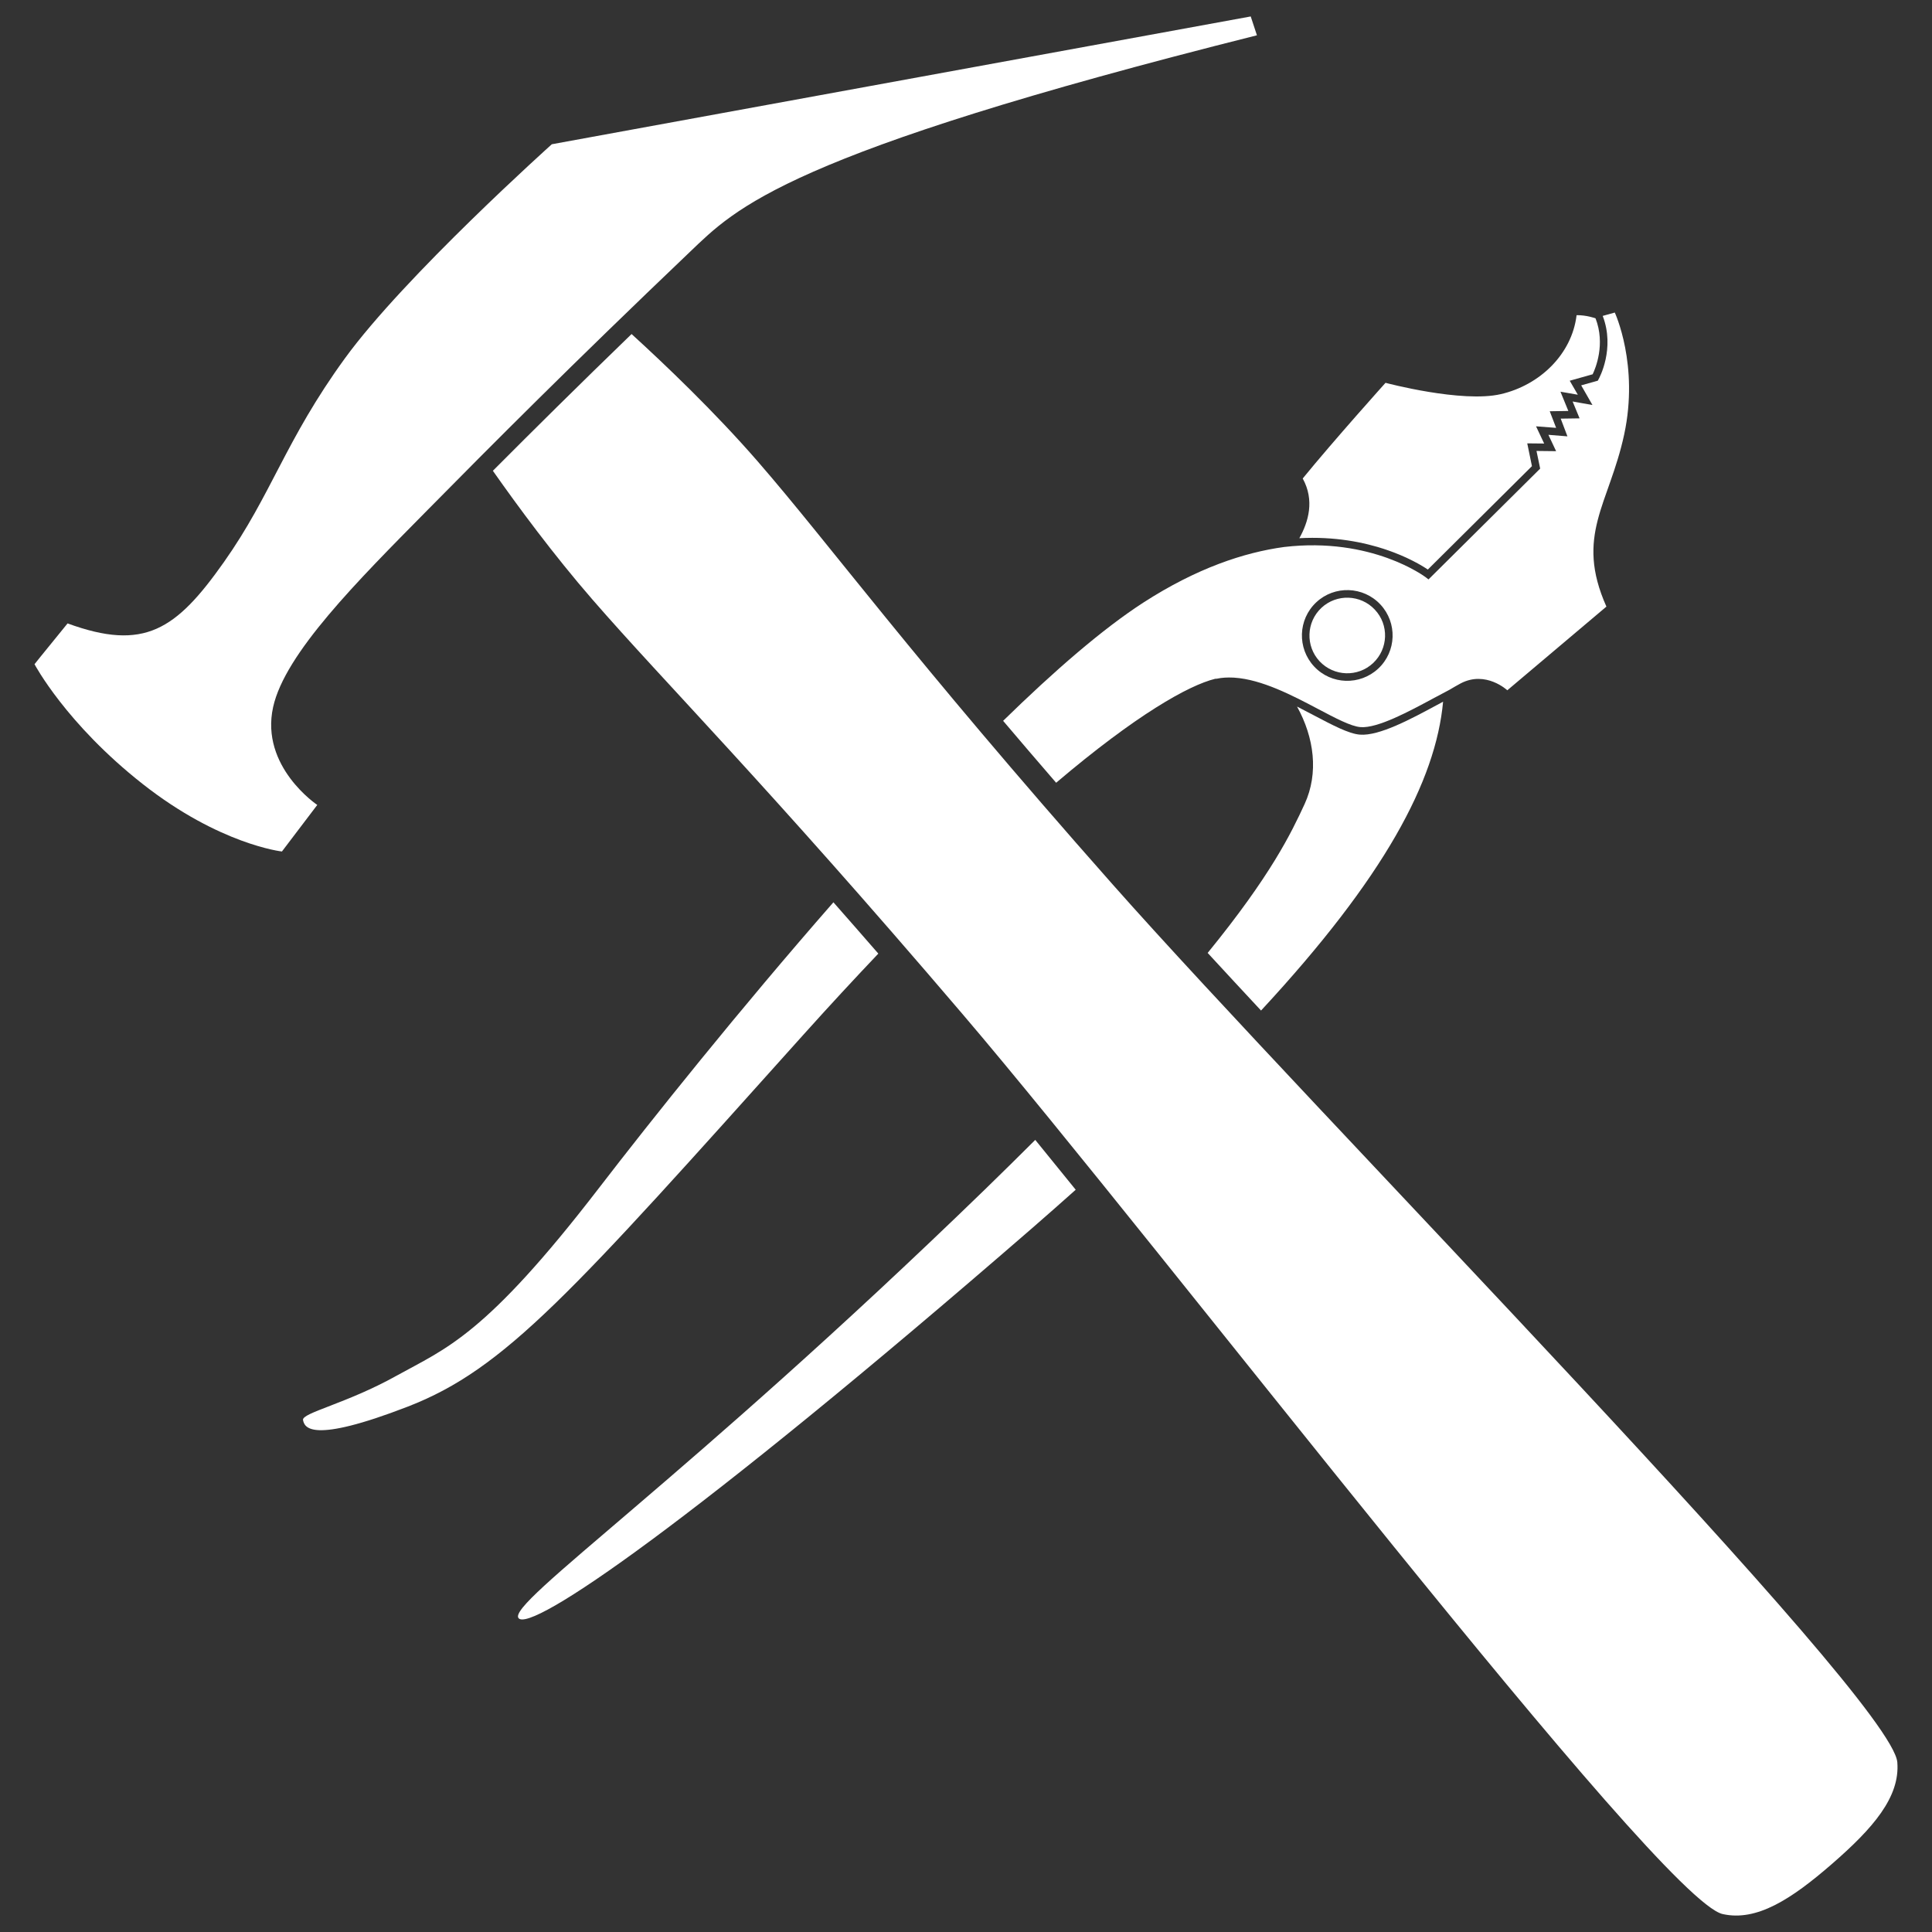
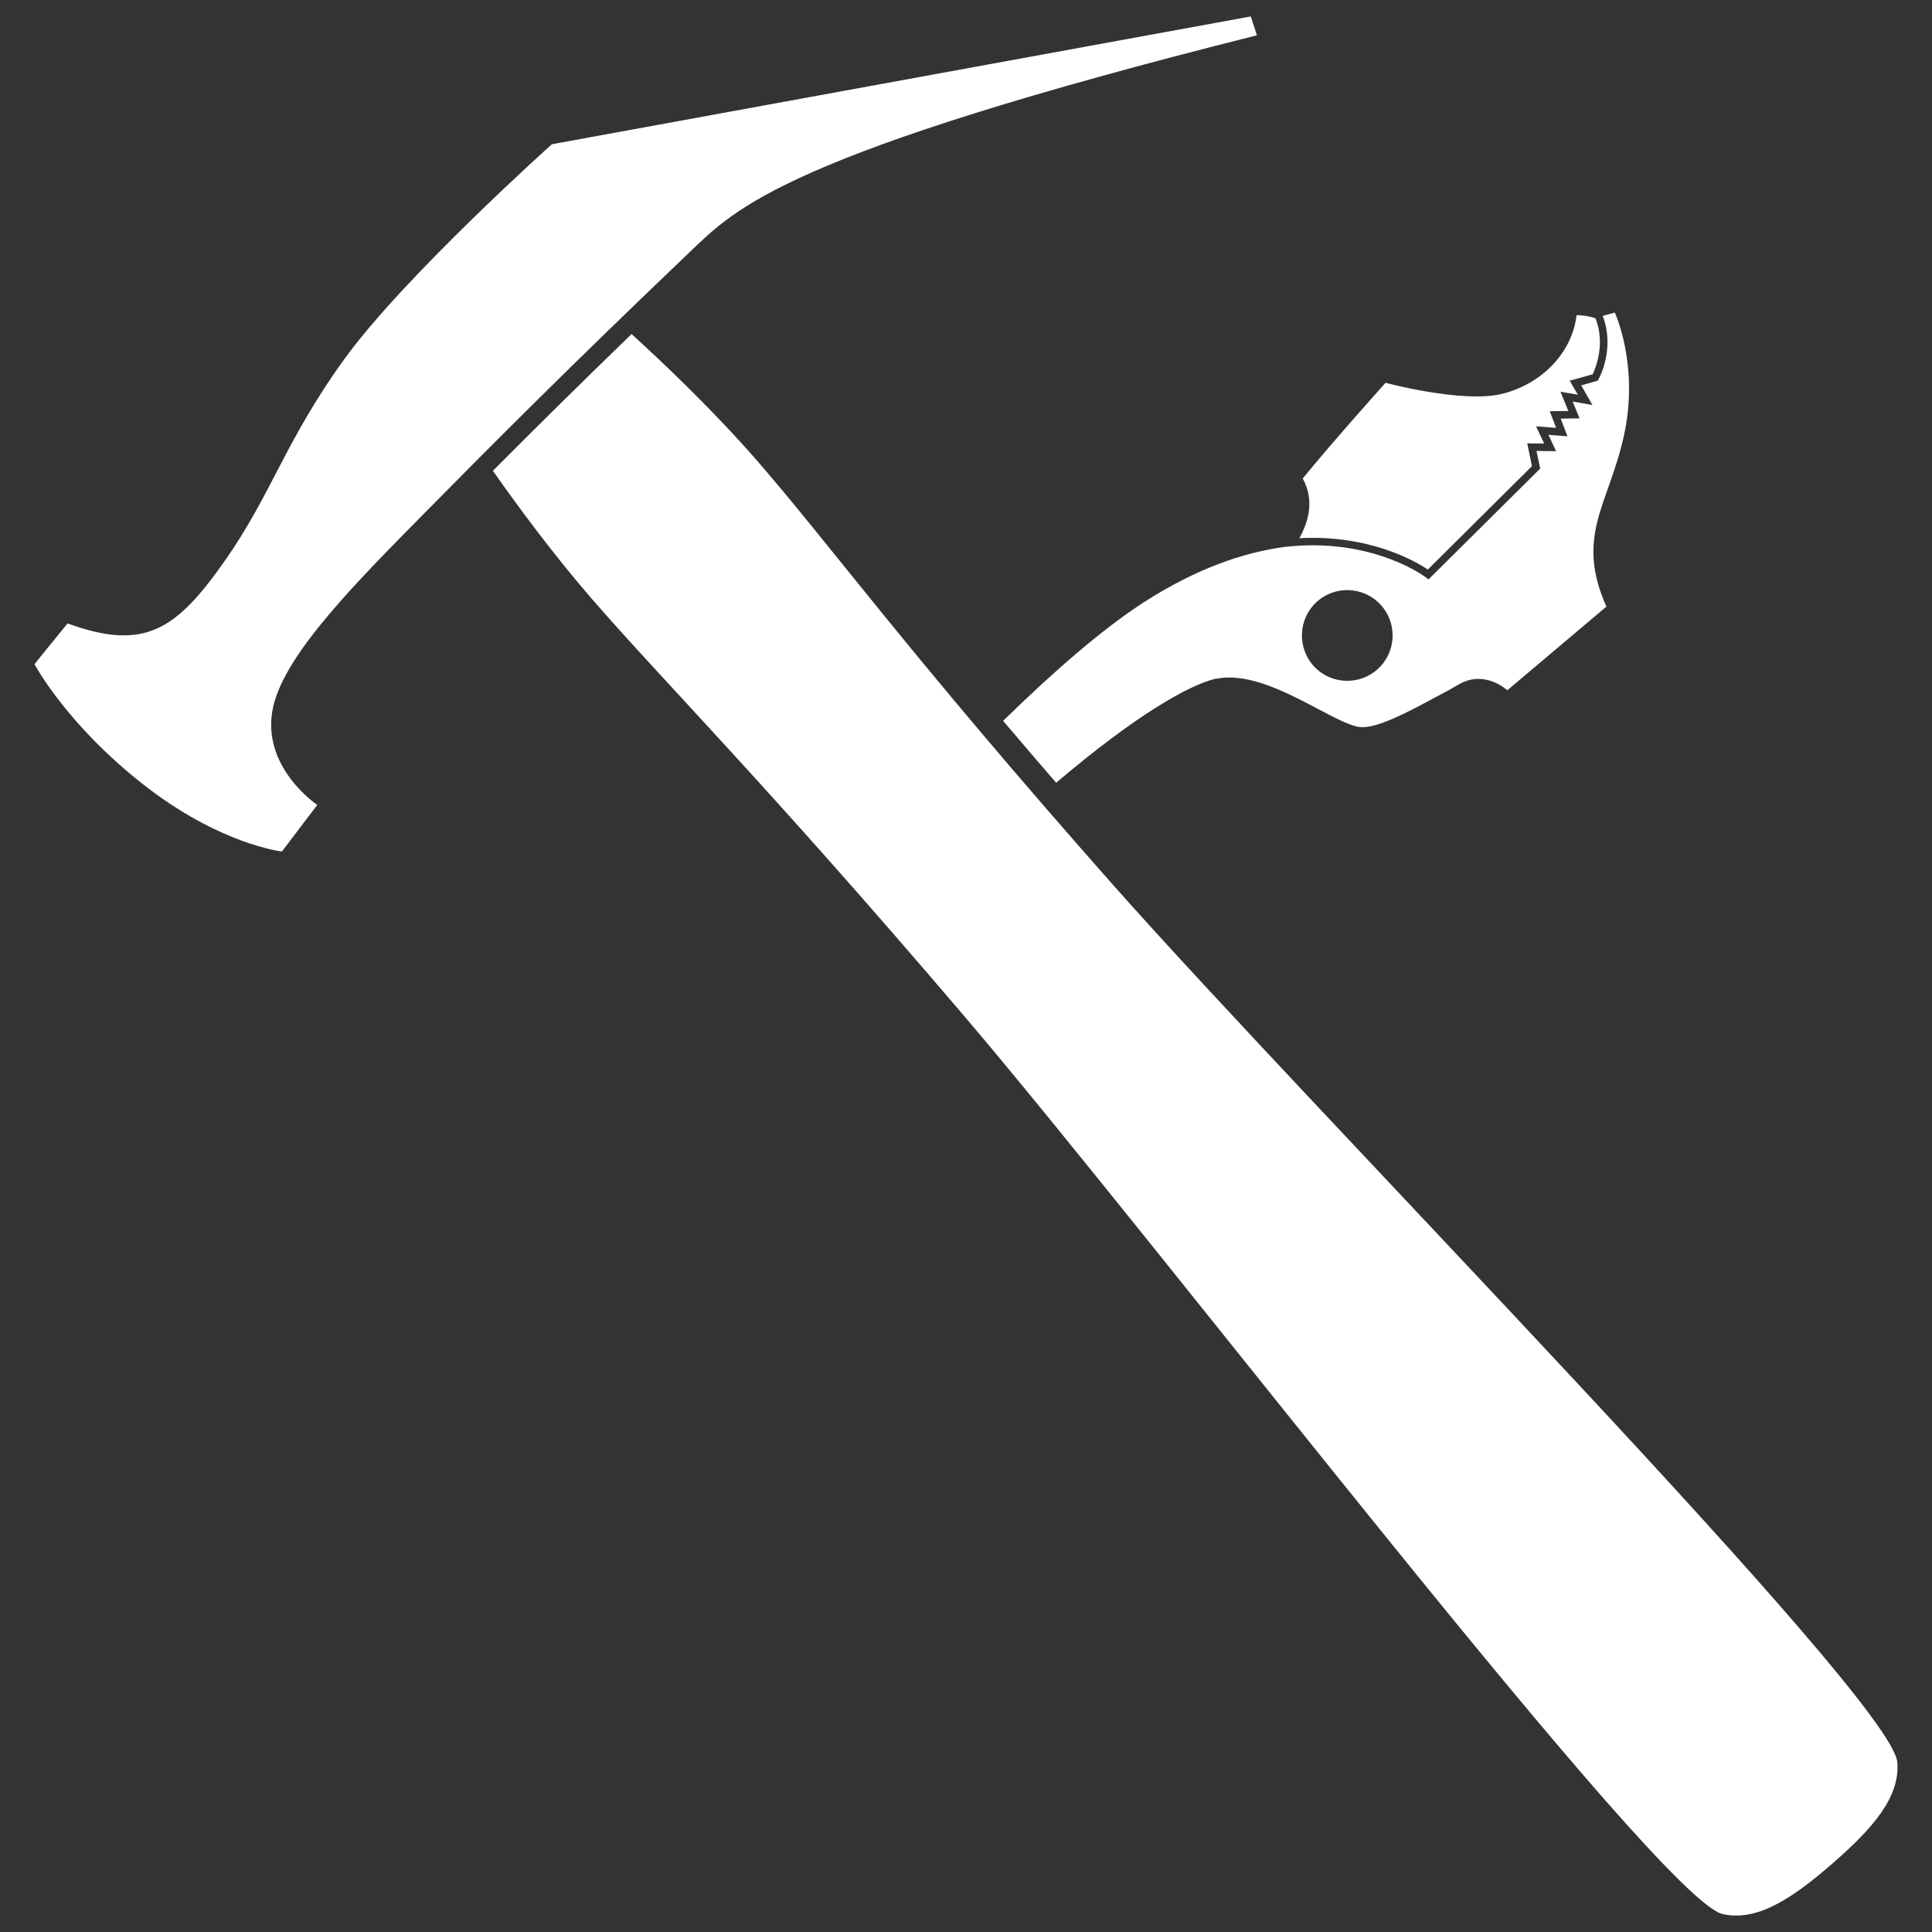
<svg xmlns="http://www.w3.org/2000/svg" version="1.1" x="0px" y="0px" width="79.37px" height="79.37px" viewBox="-19.842 -19.842 79.37 79.37" enable-background="new -19.842 -19.842 79.37 79.37" xml:space="preserve">
  <rect x="-19.842" y="-19.842" width="79.37" height="79.37" fill="#333333" stroke="none" />
  <g id="zange">
    <g>
      <g>
        <path fill="#FFFFFF" d="M45.705-6.765c0.414,1.063-0.002,2.059-0.118,2.299l-0.942,0.265l0.333,0.575L44.265-3.75l0.323,0.791     l-0.764,0.012l0.262,0.682l-0.825-0.063l0.334,0.707L42.9-1.628l0.193,0.936l-4.277,4.248c-0.47-0.317-2.373-1.443-5.279-1.288     c0.372-0.666,0.636-1.552,0.139-2.453c1.293-1.583,3.402-3.93,3.402-3.93s3.142,0.838,4.74,0.464     c1.602-0.371,2.918-1.642,3.109-3.243C45.336-6.9,45.705-6.765,45.705-6.765z" />
        <path fill="#FFFFFF" d="M33.874,2.562c-0.005,0-0.009,0-0.011,0C33.865,2.563,33.869,2.562,33.874,2.562z" />
      </g>
-       <path fill="#FFFFFF" d="M36.639,5.204c0.589,0.625,0.553,1.608-0.071,2.194c-0.626,0.587-1.609,0.554-2.198-0.072    c-0.585-0.626-0.55-1.61,0.073-2.196C35.068,4.545,36.056,4.578,36.639,5.204z" />
    </g>
    <g>
-       <path fill="#FFFFFF" d="M22.688,26.987c-0.651,0.649-1.332,1.322-2.065,2.034C8.298,40.978,0.987,46.011,1.459,46.632    c0.475,0.62,7.054-3.834,21.089-16.009c0.625-0.542,1.217-1.067,1.802-1.588C23.779,28.328,23.222,27.642,22.688,26.987z" />
-       <path fill="#FFFFFF" d="M33.755,13.187c-0.549,1.189-1.379,2.923-3.984,6.119c0.693,0.753,1.423,1.54,2.193,2.367    c5.074-5.472,7.177-9.432,7.479-12.688c-0.082,0.044-0.166,0.088-0.249,0.134c-1.061,0.572-2.378,1.284-3.171,1.219    c-0.454-0.036-1.117-0.387-1.883-0.79c-0.226-0.12-0.459-0.242-0.697-0.363C34.147,10.459,34.339,11.914,33.755,13.187z" />
-     </g>
+       </g>
    <g>
-       <path fill="#FFFFFF" d="M14.396,17.226c-3.872,4.424-7.464,8.92-9.636,11.744c-4.674,6.074-6.266,6.572-8.32,7.71    c-2.055,1.145-3.897,1.521-3.833,1.818c0.062,0.293,0.297,0.996,4.304-0.554c4.011-1.552,6.714-4.649,16.264-15.291    c1.077-1.199,2.094-2.296,3.066-3.319C15.597,18.594,14.983,17.891,14.396,17.226z" />
      <path fill="#FFFFFF" d="M23.546,12.315c3.308-2.808,5.447-4.001,6.53-4.27c0.024-0.005,0.047-0.001,0.068-0.004    c0.218-0.047,0.443-0.057,0.677-0.046c0.018,0.002,0.032,0.001,0.049,0.003c1.123,0.074,2.37,0.723,3.415,1.275    c0.735,0.388,1.369,0.724,1.763,0.756c0.703,0.058,2.027-0.66,2.997-1.183c0.246-0.132,0.463-0.249,0.654-0.347    c0.17-0.101,0.327-0.192,0.466-0.266c1.034-0.542,1.916,0.283,1.916,0.283s2.912-2.458,4.071-3.438    c-1.304-2.927,0.111-4.2,0.729-7.066s-0.385-5.014-0.385-5.014L46-6.864c0.516,1.346-0.141,2.552-0.171,2.604l-0.03,0.057    l-0.683,0.192l0.463,0.808l-0.815-0.145l0.286,0.693l-0.775,0.011l0.276,0.728l-0.782-0.063l0.317,0.672l-0.806-0.009l0.151,0.725    l-4.588,4.553l-0.108-0.084c-0.029-0.023-2.218-1.674-5.827-1.248c-1.649,0.225-3.589,0.872-5.768,2.276    c-1.673,1.08-3.663,2.804-5.772,4.865C22.039,10.565,22.777,11.424,23.546,12.315z M34.232,4.902    c0.75-0.702,1.931-0.663,2.635,0.089c0.702,0.751,0.663,1.932-0.087,2.633c-0.753,0.704-1.934,0.666-2.635-0.085    C33.443,6.786,33.481,5.605,34.232,4.902z" />
    </g>
  </g>
  <g id="hammer">
    <g>
      <path fill="#FFFFFF" d="M31.54-19.166l-28.712,5.25c0,0-6.048,5.421-8.498,8.792c-2.452,3.372-3.008,5.591-4.974,8.375    c-1.967,2.786-3.269,3.67-6.422,2.518c-1.163,1.425-1.358,1.676-1.358,1.676s1.286,2.436,4.438,4.917    c3.171,2.496,5.726,2.777,5.726,2.777l1.452-1.913c0,0-2.354-1.57-1.814-4.019c0.487-2.206,3.459-5.173,6.321-8.073    C0.33-1.533,3.608-4.828,8.495-9.488c1.9-1.811,3.871-4.023,23.3-8.904L31.54-19.166z" />
-       <path fill="#FFFFFF" d="M11.291-0.881C9.505-2.936,7.456-4.887,6.104-6.119C3.91-3.995,2.057-2.159,0.406-0.501    c1.018,1.449,2.489,3.446,4.093,5.292c2.964,3.413,7.063,7.487,15.208,17.035c8.147,9.543,28.617,36.38,31.221,36.965    c1.397,0.313,2.819-0.606,4.5-2.068c1.679-1.46,2.79-2.739,2.675-4.167C57.886,49.897,34.174,25.88,25.857,16.48    C17.542,7.082,14.255,2.532,11.291-0.881z" />
+       <path fill="#FFFFFF" d="M11.291-0.881C9.505-2.936,7.456-4.887,6.104-6.119C3.91-3.995,2.057-2.159,0.406-0.501    c1.018,1.449,2.489,3.446,4.093,5.292c2.964,3.413,7.063,7.487,15.208,17.035c8.147,9.543,28.617,36.38,31.221,36.965    c1.397,0.313,2.819-0.606,4.5-2.068c1.679-1.46,2.79-2.739,2.675-4.167C57.886,49.897,34.174,25.88,25.857,16.48    C17.542,7.082,14.255,2.532,11.291-0.881" />
    </g>
  </g>
</svg>